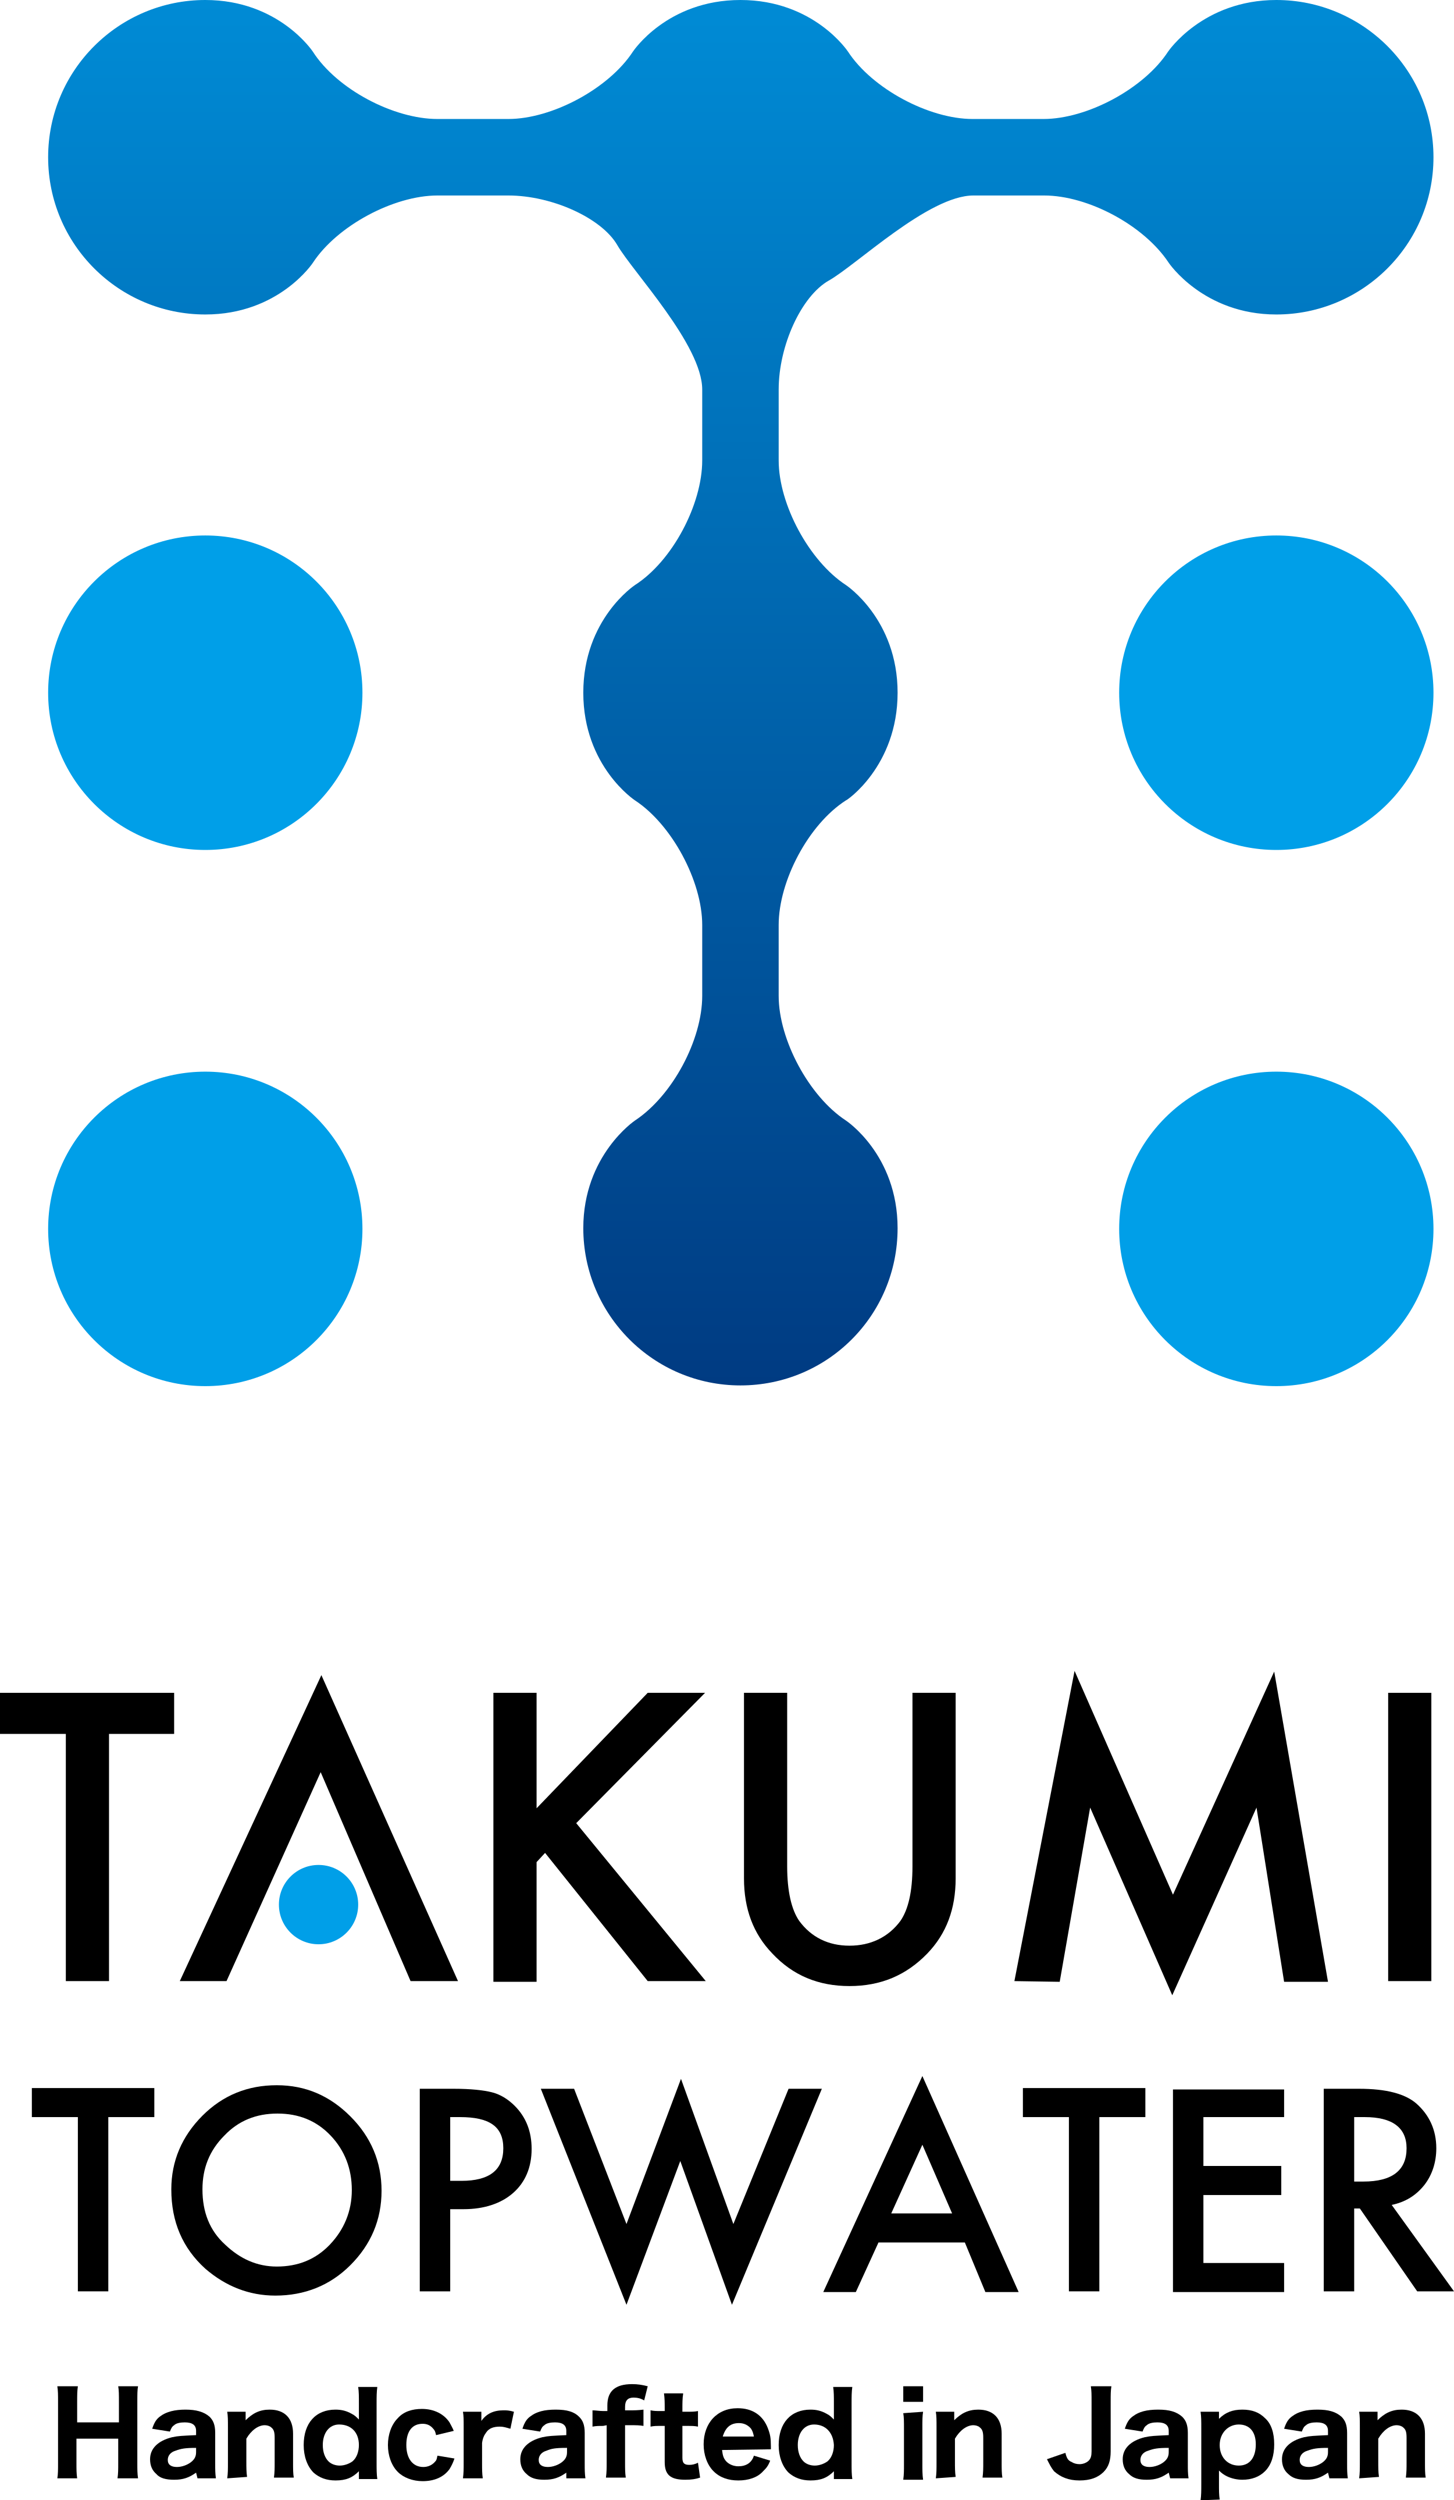
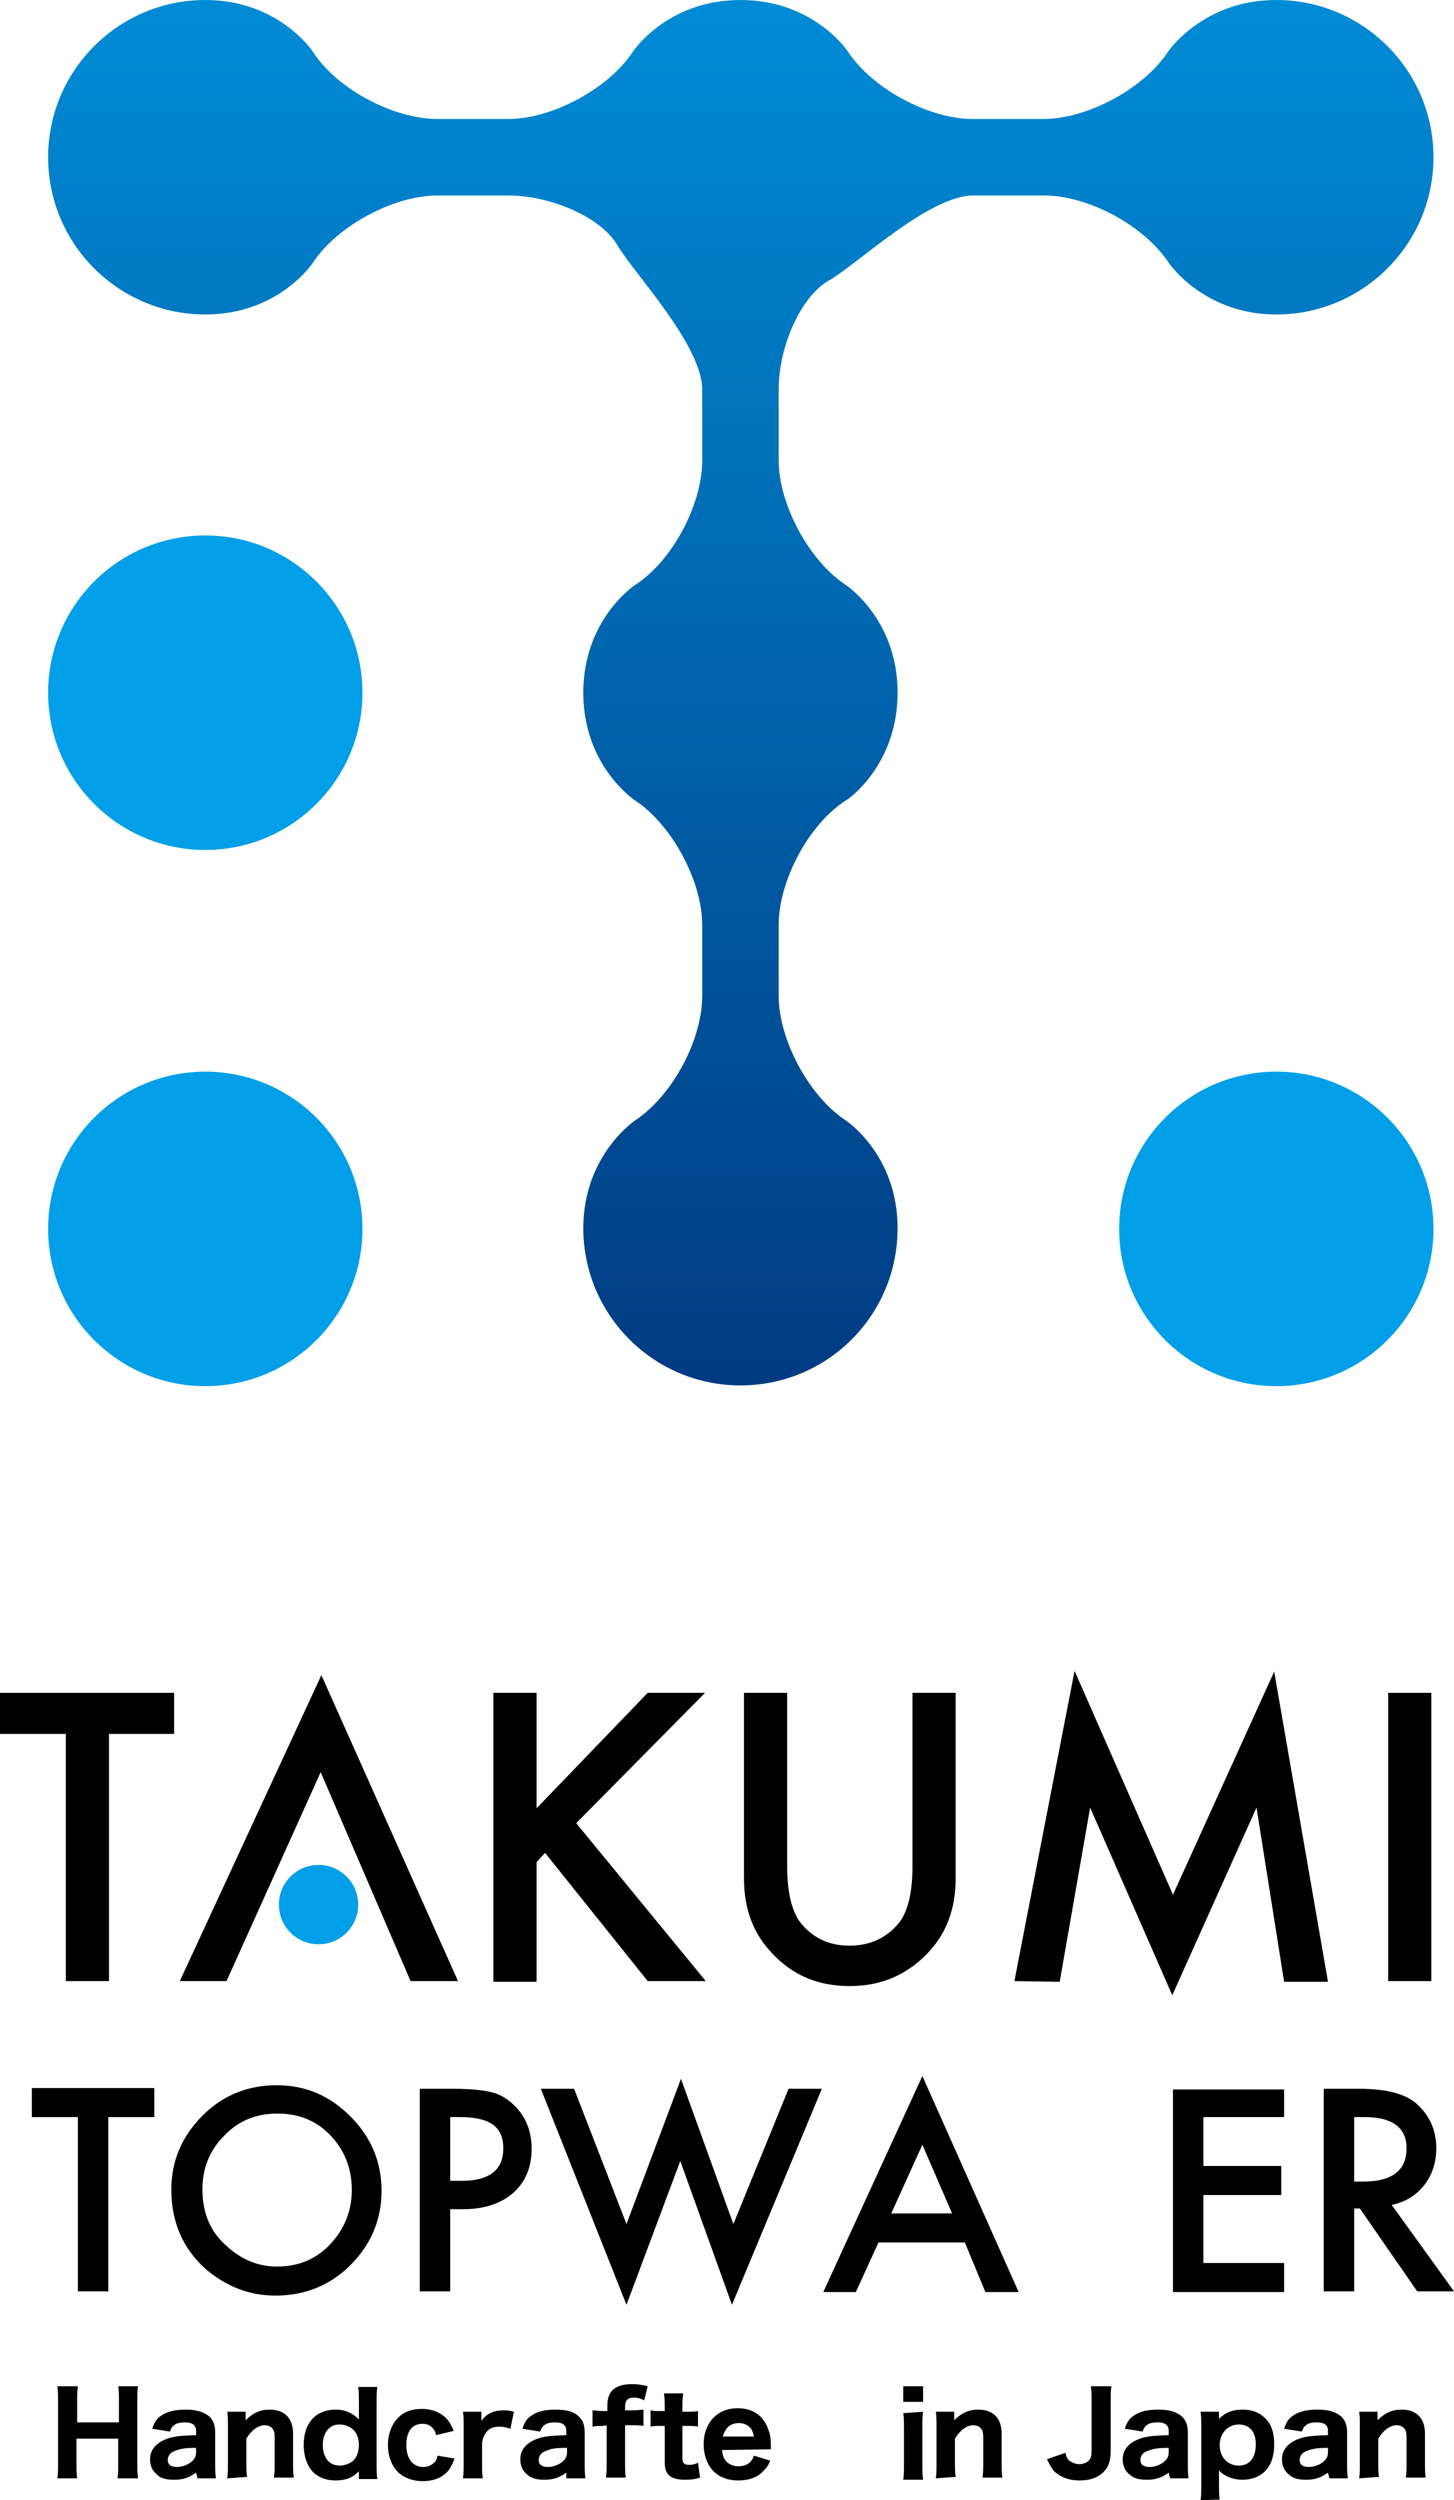
<svg xmlns="http://www.w3.org/2000/svg" version="1.1" id="_レイヤー_2" x="0px" y="0px" viewBox="0 0 205.4 353" style="enable-background:new 0 0 205.4 353;" xml:space="preserve">
  <style type="text/css">
	.st0{fill:#009FE8;}
	.st1{fill:url(#SVGID_1_);}
</style>
  <g id="_レイヤー_1-2">
    <g>
      <g>
        <path d="M19.5,336.9c-0.1,0.5-0.1,1.2-0.1,2.2v8.6c0,1,0,1.5,0.1,2.2h-2.9c0.1-0.7,0.1-1.2,0.1-2.2v-3.4h-5.9v3.4     c0,1,0,1.5,0.1,2.2H8.1c0.1-0.6,0.1-1.2,0.1-2.2v-8.6c0-1,0-1.5-0.1-2.2h2.9c-0.1,0.7-0.1,1.3-0.1,2.2v2.9h5.9v-2.9     c0-1,0-1.6-0.1-2.2L19.5,336.9L19.5,336.9z" />
        <path d="M27.7,349.1c-1,0.7-1.8,1-3.1,1c-1.1,0-2-0.2-2.5-0.8c-0.6-0.5-0.9-1.2-0.9-2.1c0-1.5,1.1-2.6,3.1-3.1     c0.9-0.2,1.4-0.2,3.4-0.3v-0.6c0-0.8-0.5-1.2-1.6-1.2c-0.6,0-1.2,0.1-1.5,0.4c-0.3,0.2-0.4,0.4-0.6,0.9l-2.5-0.4     c0.3-0.9,0.6-1.4,1.2-1.8c0.8-0.6,2-0.9,3.5-0.9s2.6,0.3,3.4,1c0.5,0.5,0.8,1.1,0.8,2.3v4.3c0,0.9,0,1.4,0.1,2.1h-2.6L27.7,349.1     L27.7,349.1z M27.7,345.6c-1.5,0-2.1,0.1-2.9,0.4c-0.7,0.2-1.1,0.7-1.1,1.3c0,0.7,0.5,1,1.3,1c0.7,0,1.5-0.3,2-0.7     c0.5-0.4,0.7-0.8,0.7-1.4L27.7,345.6L27.7,345.6z" />
        <path d="M32.1,349.9c0.1-0.7,0.1-1.3,0.1-2.2v-5c0-1,0-1.6-0.1-2.2h2.6v0.6c0,0.1,0,0.3,0,0.6c1-1,2-1.5,3.4-1.5     c2.1,0,3.3,1.2,3.3,3.4v4c0,1,0,1.6,0.1,2.2h-2.8c0.1-0.8,0.1-1.3,0.1-2.2v-3.4c0-0.8-0.1-1.2-0.5-1.5c-0.2-0.2-0.6-0.3-0.9-0.3     c-0.9,0-1.9,0.7-2.6,1.9v3.2c0,0.9,0,1.5,0.1,2.2L32.1,349.9L32.1,349.9z" />
        <path d="M50.7,349.4c0-0.2,0-0.2,0-0.5c-0.9,0.9-1.8,1.3-3.3,1.3c-1.3,0-2.3-0.4-3.1-1.1c-0.9-0.9-1.4-2.3-1.4-3.9     c0-3.1,1.7-5,4.5-5c0.9,0,1.6,0.2,2.3,0.6c0.4,0.2,0.6,0.4,1,0.8l0-0.2c0-0.2,0-0.4,0-0.7v-1.4c0-1,0-1.6-0.1-2.3h2.7     c-0.1,0.7-0.1,1.4-0.1,2.3v8.4c0,1,0,1.6,0.1,2.3h-2.6L50.7,349.4L50.7,349.4z M47.9,342.3c-1.4,0-2.3,1.2-2.3,2.9     c0,1,0.3,1.8,0.8,2.3c0.4,0.4,1,0.6,1.6,0.6c0.7,0,1.4-0.3,1.8-0.6c0.6-0.5,0.9-1.4,0.9-2.3C50.7,343.4,49.6,342.3,47.9,342.3     L47.9,342.3z" />
        <path d="M61.6,343.8c-0.1-0.5-0.2-0.7-0.4-0.9c-0.4-0.5-0.9-0.7-1.5-0.7c-1.5,0-2.3,1.1-2.3,3s0.9,3.1,2.4,3.1     c0.7,0,1.3-0.3,1.7-0.8c0.2-0.2,0.2-0.4,0.3-0.8l2.4,0.4c-0.2,0.6-0.4,1-0.7,1.5c-0.8,1.1-2.1,1.7-3.8,1.7     c-1.4,0-2.7-0.5-3.5-1.3c-0.9-0.9-1.4-2.3-1.4-3.8s0.5-2.9,1.4-3.8c0.8-0.9,2-1.3,3.4-1.3c1.7,0,3.1,0.7,3.9,1.9     c0.2,0.4,0.4,0.7,0.6,1.2L61.6,343.8z" />
        <path d="M72.1,342.9c-0.7-0.2-1-0.3-1.5-0.3c-0.8,0-1.5,0.2-1.9,0.8c-0.3,0.4-0.5,0.8-0.6,1.5v2.8c0,1,0,1.5,0.1,2.2h-2.8     c0.1-0.8,0.1-1.3,0.1-2.2v-5c0-1.1,0-1.6-0.1-2.2h2.6v1.3c0.7-1,1.7-1.5,3.1-1.5c0.5,0,0.8,0,1.5,0.2L72.1,342.9L72.1,342.9z" />
        <path d="M80,349.1c-1,0.7-1.8,1-3.1,1c-1.1,0-1.9-0.2-2.5-0.8c-0.6-0.5-0.9-1.2-0.9-2.1c0-1.5,1.1-2.6,3.1-3.1     c0.9-0.2,1.4-0.2,3.4-0.3v-0.6c0-0.8-0.5-1.2-1.6-1.2c-0.6,0-1.2,0.1-1.5,0.4c-0.3,0.2-0.4,0.4-0.6,0.9l-2.5-0.4     c0.3-0.9,0.6-1.4,1.2-1.8c0.8-0.6,1.9-0.9,3.5-0.9s2.6,0.3,3.3,1c0.5,0.5,0.8,1.1,0.8,2.3v4.3c0,0.9,0,1.4,0.1,2.1H80L80,349.1     L80,349.1z M80,345.6c-1.5,0-2.1,0.1-2.8,0.4c-0.7,0.2-1.1,0.7-1.1,1.3c0,0.7,0.5,1,1.3,1c0.7,0,1.5-0.3,2-0.7     c0.5-0.4,0.7-0.8,0.7-1.4V345.6L80,345.6z" />
        <path d="M85.2,342.5c-0.6,0-1,0-1.5,0.1v-2.3c0.4,0,1,0.1,1.5,0.1h0.6v-0.8c0-2,1.1-3,3.5-3c0.8,0,1.4,0.1,2.2,0.3l-0.5,2     c-0.5-0.3-1-0.4-1.5-0.4c-0.8,0-1.2,0.4-1.2,1.3v0.5h0.7c0.6,0,1.1,0,1.9-0.1v2.3c-0.6-0.1-1-0.1-1.8-0.1h-0.8v5.2     c0,1,0,1.5,0.1,2.2h-2.8c0.1-0.8,0.1-1.3,0.1-2.2v-5.2L85.2,342.5L85.2,342.5z" />
        <path d="M96.5,338c-0.1,0.6-0.1,1.3-0.1,2.1v0.4H97c0.7,0,1.1,0,1.6-0.1v2.2c-0.5-0.1-0.8-0.1-1.5-0.1h-0.7v4.5c0,0.8,0.3,1,1,1     c0.4,0,0.8-0.1,1.2-0.3l0.3,2.1c-0.6,0.2-1.2,0.3-2.1,0.3c-2.1,0-2.9-0.7-2.9-2.5v-5.1h-0.6c-0.6,0-0.9,0-1.4,0.1v-2.3     c0.5,0.1,0.8,0.1,1.4,0.1h0.6v-0.4c0-0.8,0-1.3-0.1-2.1H96.5L96.5,338z" />
        <path d="M102,345.9c0.1,0.8,0.2,1.1,0.5,1.5c0.4,0.5,1.1,0.8,1.8,0.8c1.1,0,1.9-0.5,2.2-1.5l2.3,0.7c-0.3,0.8-0.6,1.1-1,1.5     c-0.8,0.9-2.1,1.3-3.5,1.3s-2.6-0.4-3.5-1.3c-0.9-0.9-1.4-2.3-1.4-3.8c0-3,1.9-5.1,4.8-5.1c2.1,0,3.6,1,4.3,2.9     c0.3,0.8,0.4,1.3,0.4,2.5c0,0.1,0,0.1,0,0.4L102,345.9L102,345.9z M106.5,344c-0.1-0.5-0.2-0.8-0.4-1.1c-0.4-0.5-1-0.8-1.7-0.8     c-1.2,0-1.9,0.6-2.3,1.9L106.5,344L106.5,344z" />
-         <path d="M117.8,349.4c0-0.2,0-0.2,0-0.5c-0.9,0.9-1.8,1.3-3.3,1.3c-1.3,0-2.3-0.4-3.1-1.1c-0.9-0.9-1.4-2.3-1.4-3.9     c0-3.1,1.7-5,4.5-5c0.9,0,1.6,0.2,2.3,0.6c0.4,0.2,0.6,0.4,1,0.8l0-0.2c0-0.2,0-0.4,0-0.7v-1.4c0-1,0-1.6-0.1-2.3h2.7     c-0.1,0.7-0.1,1.4-0.1,2.3v8.4c0,1,0,1.6,0.1,2.3h-2.6L117.8,349.4L117.8,349.4z M115,342.3c-1.4,0-2.3,1.2-2.3,2.9     c0,1,0.3,1.8,0.8,2.3c0.4,0.4,1,0.6,1.6,0.6c0.7,0,1.4-0.3,1.8-0.6c0.6-0.5,0.9-1.4,0.9-2.3C117.7,343.4,116.6,342.3,115,342.3     L115,342.3z" />
        <path d="M130.4,340.5c-0.1,0.6-0.1,1.2-0.1,2.3v5c0,0.9,0,1.6,0.1,2.3h-2.8c0.1-0.8,0.1-1.3,0.1-2.2v-5c0-1,0-1.6-0.1-2.2     L130.4,340.5L130.4,340.5z M130.4,336.9v2.2h-2.8v-2.2H130.4z" />
        <path d="M132.2,349.9c0.1-0.7,0.1-1.3,0.1-2.2v-5c0-1,0-1.6-0.1-2.2h2.6v0.6c0,0.1,0,0.3,0,0.6c1-1,2-1.5,3.4-1.5     c2.1,0,3.3,1.2,3.3,3.4v4c0,1,0,1.6,0.1,2.2h-2.8c0.1-0.8,0.1-1.3,0.1-2.2v-3.4c0-0.8-0.1-1.2-0.5-1.5c-0.2-0.2-0.6-0.3-0.9-0.3     c-0.9,0-1.9,0.7-2.6,1.9v3.2c0,0.9,0,1.5,0.1,2.2L132.2,349.9L132.2,349.9z" />
        <path d="M157,336.9c-0.1,0.7-0.1,1.1-0.1,2.2v7c0,1.3-0.3,2.2-1,2.9c-0.8,0.8-1.9,1.2-3.4,1.2c-1.6,0-2.7-0.5-3.6-1.3     c-0.4-0.5-0.6-0.9-1-1.7l2.6-0.9c0.2,0.8,0.4,1.1,0.9,1.3c0.3,0.2,0.7,0.3,1.1,0.3c0.5,0,1-0.2,1.3-0.5c0.3-0.3,0.4-0.7,0.4-1.3     v-7c0-1.1,0-1.5-0.1-2.2L157,336.9L157,336.9z" />
        <path d="M165.1,349.1c-1,0.7-1.8,1-3.1,1c-1.1,0-1.9-0.2-2.5-0.8c-0.6-0.5-0.9-1.2-0.9-2.1c0-1.5,1.1-2.6,3.1-3.1     c0.9-0.2,1.4-0.2,3.4-0.3v-0.6c0-0.8-0.5-1.2-1.6-1.2c-0.6,0-1.2,0.1-1.5,0.4c-0.3,0.2-0.4,0.4-0.6,0.9l-2.5-0.4     c0.3-0.9,0.6-1.4,1.2-1.8c0.8-0.6,1.9-0.9,3.5-0.9s2.6,0.3,3.4,1c0.5,0.5,0.8,1.1,0.8,2.3v4.3c0,0.9,0,1.4,0.1,2.1h-2.6     L165.1,349.1L165.1,349.1z M165.1,345.6c-1.5,0-2.1,0.1-2.9,0.4c-0.7,0.2-1.1,0.7-1.1,1.3c0,0.7,0.5,1,1.3,1c0.7,0,1.5-0.3,2-0.7     c0.5-0.4,0.7-0.8,0.7-1.4V345.6L165.1,345.6z" />
        <path d="M169.6,353c0.1-0.7,0.1-1.4,0.1-2.3v-7.9c0-1,0-1.6-0.1-2.3h2.6v0.5c0,0.1,0,0.3,0,0.5c0.9-0.9,1.9-1.3,3.3-1.3     s2.4,0.4,3.2,1.2c0.9,0.8,1.3,2.1,1.3,3.7s-0.4,2.9-1.3,3.8c-0.8,0.8-1.9,1.2-3.2,1.2c-0.8,0-1.6-0.2-2.2-0.5     c-0.4-0.2-0.7-0.4-1.1-0.8c0,0.1,0,0.3,0,0.4c0,0.1,0,0.2,0,0.4v1c0,1.1,0,1.6,0.1,2.3L169.6,353L169.6,353z M177.4,345.1     c0-1.8-0.9-2.8-2.4-2.8s-2.7,1.2-2.7,2.9s1.1,2.9,2.7,2.9S177.4,346.9,177.4,345.1L177.4,345.1z" />
        <path d="M187.6,349.1c-1,0.7-1.8,1-3.1,1c-1.1,0-1.9-0.2-2.5-0.8c-0.6-0.5-0.9-1.2-0.9-2.1c0-1.5,1.1-2.6,3.1-3.1     c0.9-0.2,1.4-0.2,3.4-0.3v-0.6c0-0.8-0.5-1.2-1.6-1.2c-0.6,0-1.2,0.1-1.5,0.4c-0.3,0.2-0.4,0.4-0.6,0.9l-2.5-0.4     c0.3-0.9,0.6-1.4,1.2-1.8c0.8-0.6,1.9-0.9,3.5-0.9s2.6,0.3,3.4,1c0.5,0.5,0.8,1.1,0.8,2.3v4.3c0,0.9,0,1.4,0.1,2.1h-2.6     L187.6,349.1L187.6,349.1z M187.6,345.6c-1.5,0-2.1,0.1-2.9,0.4c-0.7,0.2-1.1,0.7-1.1,1.3c0,0.7,0.5,1,1.3,1c0.7,0,1.5-0.3,2-0.7     c0.5-0.4,0.7-0.8,0.7-1.4V345.6L187.6,345.6z" />
        <path d="M192,349.9c0.1-0.7,0.1-1.3,0.1-2.2v-5c0-1,0-1.6-0.1-2.2h2.6v0.6c0,0.1,0,0.3,0,0.6c1-1,2-1.5,3.4-1.5     c2.1,0,3.3,1.2,3.3,3.4v4c0,1,0,1.6,0.1,2.2h-2.8c0.1-0.8,0.1-1.3,0.1-2.2v-3.4c0-0.8-0.1-1.2-0.5-1.5c-0.2-0.2-0.6-0.3-0.9-0.3     c-0.9,0-1.9,0.7-2.6,1.9v3.2c0,0.9,0,1.5,0.1,2.2L192,349.9L192,349.9z" />
      </g>
      <g>
        <path d="M15.3,298.9v24.6H11v-24.6H4.5v-4.1h17.3v4.1H15.3L15.3,298.9z" />
        <path d="M24.2,309.1c0-4,1.5-7.5,4.4-10.4c2.9-2.9,6.4-4.3,10.5-4.3s7.5,1.5,10.4,4.4c2.9,2.9,4.4,6.4,4.4,10.5     s-1.5,7.6-4.4,10.5c-2.9,2.9-6.5,4.3-10.6,4.3c-3.7,0-7-1.3-9.9-3.8C25.8,317.4,24.2,313.7,24.2,309.1z M28.6,309.1     c0,3.2,1,5.8,3.2,7.8c2.1,2,4.5,3.1,7.3,3.1c3,0,5.5-1,7.5-3.1c2-2.1,3.1-4.7,3.1-7.7s-1-5.6-3-7.7c-2-2.1-4.5-3.1-7.5-3.1     s-5.5,1-7.5,3.1C29.6,303.6,28.6,306.1,28.6,309.1z" />
        <path d="M63.6,311.9v11.6h-4.3v-28.6h4.8c2.4,0,4.2,0.2,5.4,0.5c1.2,0.3,2.3,1,3.2,1.9c1.6,1.6,2.4,3.6,2.4,6.1     c0,2.6-0.9,4.7-2.6,6.2s-4.1,2.3-7,2.3L63.6,311.9L63.6,311.9z M63.6,307.9h1.6c3.9,0,5.9-1.5,5.9-4.6s-2-4.4-6.1-4.4h-1.4     L63.6,307.9L63.6,307.9z" />
        <path d="M81.1,294.9l7.4,19.1l7.7-20.5l7.4,20.5l7.8-19.1h4.7l-12.7,30.5l-7.3-20.3l-7.6,20.3l-12.1-30.5L81.1,294.9L81.1,294.9z     " />
        <path d="M136.3,316.6h-12.2l-3.2,7h-4.6l14-30.5l13.6,30.5h-4.7L136.3,316.6L136.3,316.6z M134.5,312.5l-4.2-9.7l-4.4,9.7H134.5     L134.5,312.5z" />
-         <path d="M155.3,298.9v24.6H151v-24.6h-6.5v-4.1h17.3v4.1H155.3L155.3,298.9z" />
        <path d="M181.3,298.9H170v6.9H181v4.1H170v9.6h11.4v4.1h-15.7v-28.6h15.7V298.9L181.3,298.9z" />
        <path d="M196.6,311.3l8.8,12.2h-5.2l-8.1-11.7h-0.8v11.7H187v-28.6h5c3.8,0,6.5,0.7,8.1,2.1c1.8,1.6,2.8,3.7,2.8,6.3     c0,2-0.6,3.8-1.7,5.2C200,310,198.5,310.9,196.6,311.3L196.6,311.3z M191.2,308h1.4c4.1,0,6.1-1.6,6.1-4.7c0-2.9-2-4.4-5.9-4.4     h-1.5V308z" />
      </g>
      <path d="M15.4,244.8v34.9H9.3v-34.9H0V239h24.6v5.8L15.4,244.8L15.4,244.8z" />
      <path d="M75.8,255.3L91.5,239h8.1l-18.2,18.4l18.3,22.3h-8.2l-14.5-18.1l-1.2,1.3v16.9h-6.1V239h6.1L75.8,255.3L75.8,255.3z" />
      <path d="M111.2,239v24.5c0,3.5,0.6,6.1,1.7,7.7c1.7,2.3,4.1,3.5,7.1,3.5s5.5-1.2,7.2-3.5c1.1-1.6,1.7-4.1,1.7-7.7V239h6.1v26.2    c0,4.3-1.3,7.8-4,10.6c-3,3.1-6.6,4.6-11,4.6s-8-1.5-10.9-4.6c-2.7-2.8-4-6.3-4-10.6V239H111.2L111.2,239z" />
      <path d="M143.3,279.7l8.5-43.8l13.9,31.6L180,236l7.6,43.8h-6.2l-3.9-24.6l-11.9,26.5l-11.6-26.5l-4.3,24.6L143.3,279.7    L143.3,279.7z" />
      <path d="M202.2,239v40.7h-6.1V239H202.2z" />
      <g>
        <circle class="st0" cx="29" cy="97.8" r="22.2" />
-         <circle class="st0" cx="180.3" cy="97.8" r="22.2" />
        <circle class="st0" cx="29" cy="173.5" r="22.2" />
        <circle class="st0" cx="180.3" cy="173.5" r="22.2" />
        <linearGradient id="SVGID_1_" gradientUnits="userSpaceOnUse" x1="104.655" y1="354" x2="104.655" y2="158.33" gradientTransform="matrix(1 0 0 -1 0 354)">
          <stop offset="0" style="stop-color:#008BD5" />
          <stop offset="1" style="stop-color:#003B82" />
        </linearGradient>
        <path class="st1" d="M126.8,97.8c0-10.4-7.3-15.2-7.3-15.2c-5.2-3.4-9.5-11.4-9.5-17.6V55c0-6.2,3.2-13.2,7.1-15.4     s14.1-12,20.4-12h10c6.2,0,14.1,4.2,17.6,9.5c0,0,4.9,7.3,15.2,7.3c12.2,0,22.2-9.9,22.2-22.2S192.5,0,180.3,0     C169.9,0,165,7.3,165,7.3c-3.4,5.2-11.4,9.5-17.6,9.5h-10c-6.2,0-14.2-4.3-17.6-9.5c0,0-4.8-7.3-15.2-7.3S89.4,7.3,89.4,7.3     C86,12.5,78,16.8,71.8,16.8h-10c-6.2,0-14.2-4.2-17.6-9.5c0,0-4.8-7.3-15.2-7.3C16.8,0,6.8,9.9,6.8,22.2S16.8,44.4,29,44.4     c10.4,0,15.2-7.3,15.2-7.3c3.4-5.2,11.4-9.5,17.6-9.5h10c6.2,0,13.2,3.2,15.4,7s12,14.1,12,20.4v10c0,6.2-4.2,14.2-9.5,17.6     c0,0-7.3,4.8-7.3,15.2s7.3,15.2,7.3,15.2c5.2,3.4,9.5,11.4,9.5,17.6v10c0,6.2-4.2,14.1-9.5,17.6c0,0-7.3,4.9-7.3,15.2     c0,12.2,9.9,22.2,22.2,22.2s22.2-9.9,22.2-22.2c0-10.4-7.3-15.2-7.3-15.2c-5.2-3.4-9.5-11.4-9.5-17.6v-10     c0-6.2,4.2-14.2,9.5-17.6C119.5,113.1,126.8,108.2,126.8,97.8L126.8,97.8z" />
      </g>
      <polygon points="58,279.7 64.7,279.7 45.4,236.5 25.4,279.7 32,279.7 45.3,250.2   " />
      <circle class="st0" cx="45" cy="268.9" r="5.6" />
    </g>
  </g>
</svg>